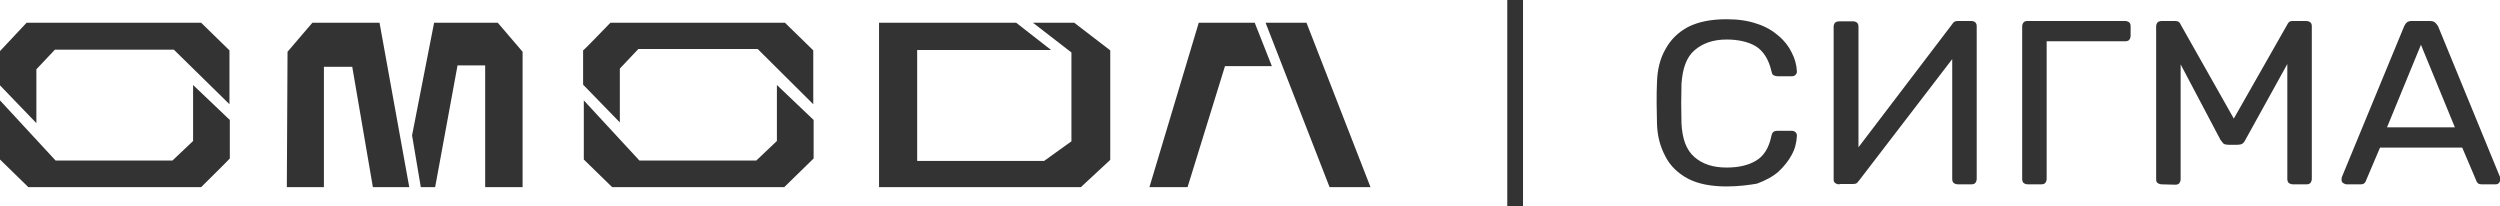
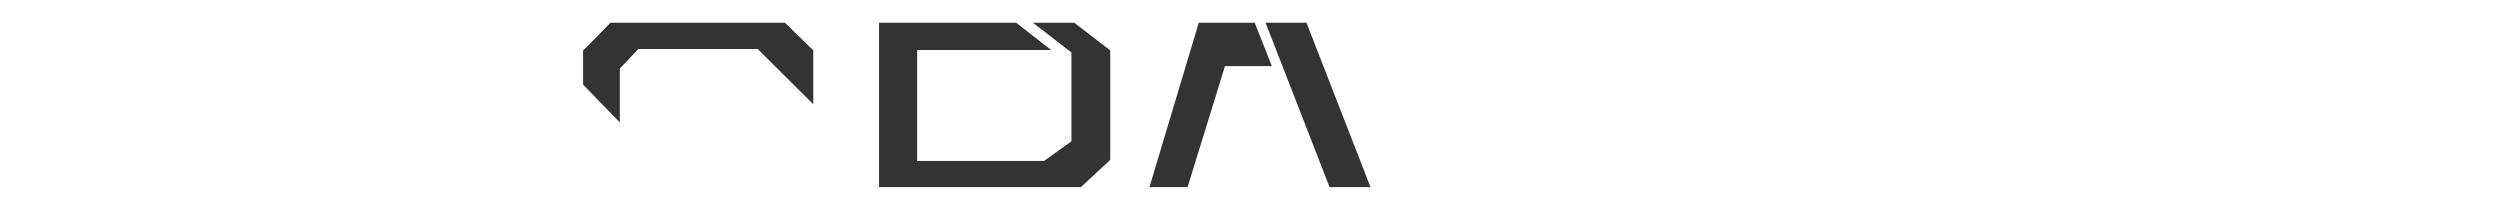
<svg xmlns="http://www.w3.org/2000/svg" version="1.1" id="Layer_1" x="0px" y="0px" viewBox="0 0 714.7 59" style="enable-background:new 0 0 714.7 59;" xml:space="preserve">
  <style type="text/css"> .st0{fill:#333333;} </style>
  <path class="st0" d="M380.1,53.5h11.7l-18.3-47h-11.7L380.1,53.5z M363.6,18.9l-4.9-12.4h-16l-14.1,47h10.9l10.7-34.6 C350.2,18.9,363.6,18.9,363.6,18.9z M295.3,6.5h11.8l10.3,7.9v31.3l-8.4,7.8h-57.7v-47h39.2l10,7.8h-38.3V46h36.3l7.8-5.6V15 L295.3,6.5L295.3,6.5z M174.5,6.5h49.9l8.1,7.9v15.4L216.6,14h-34.1l-5.3,5.6V35l-10.5-10.8v-9.8C166.8,14.5,174.5,6.5,174.5,6.5z" />
-   <path class="st0" d="M224.2,53.5H175l-8.1-7.9V28.7l15.9,17.2h33.4l5.9-5.6v-16l10.5,10v11L224.2,53.5L224.2,53.5z M7.6,6.5h49.9 l8.1,7.9v15.4L49.7,14.2h-34l-5.3,5.6v15.4L0,24.4v-9.8L7.6,6.5z" />
-   <path class="st0" d="M57.5,53.5H8.1L0,45.6V28.7l15.9,17.2h33.4l5.9-5.6v-16l10.5,10v11C65.7,45.4,57.5,53.5,57.5,53.5z M82,53.5 h10.6V19.1h8.1l5.9,34.4H117l-8.5-47H89.3l-7.1,8.3L82,53.5L82,53.5z M149.2,53.5h-10.5V18.7h-7.9l-6.4,34.8h-4.1l-2.5-14.8 l6.3-32.2h18.2l7.1,8.3v38.7C149.4,53.5,149.2,53.5,149.2,53.5z" />
-   <path class="st0" d="M493.6,53.3c-4.4,0-8.1-0.7-11-2.2c-2.8-1.5-5.1-3.6-6.5-6.4c-1.5-2.8-2.3-5.8-2.4-9.4c0-1.8-0.1-3.8-0.1-5.8 c0-2.1,0-4.1,0.1-6c0.1-3.6,0.9-6.8,2.4-9.4c1.5-2.8,3.7-4.9,6.5-6.4c3-1.5,6.6-2.2,11-2.2c3.3,0,6.1,0.4,8.7,1.3 c2.5,0.8,4.5,2,6.1,3.4c1.7,1.4,3,3.1,3.8,4.8c0.9,1.7,1.4,3.5,1.5,5.4c0,0.4-0.1,0.7-0.4,1c-0.3,0.3-0.6,0.4-1.1,0.4h-4 c-0.4,0-0.8-0.1-1.2-0.3c-0.4-0.2-0.4-0.6-0.6-1.2c-0.8-3.5-2.4-5.8-4.5-7.1c-2.2-1.3-5.1-1.9-8.3-1.9c-3.9,0-6.9,1.1-9.2,3.1 c-2.3,2-3.4,5.2-3.7,9.6c-0.1,3.6-0.1,7.4,0,11.2c0.2,4.5,1.4,7.7,3.7,9.7c2.3,2,5.3,3,9.2,3c3.3,0,6.1-0.6,8.3-1.9 c2.3-1.3,3.8-3.7,4.5-7.1c0.1-0.5,0.3-1,0.6-1.2s0.6-0.3,1.2-0.3h4c0.4,0,0.8,0.1,1.1,0.4c0.3,0.3,0.4,0.6,0.4,1 c-0.1,1.9-0.5,3.7-1.5,5.5c-0.9,1.7-2.2,3.3-3.8,4.8c-1.6,1.4-3.7,2.5-6.1,3.4C500,52.9,497,53.3,493.6,53.3z M525.9,52.7 c-0.5,0-0.9-0.1-1.3-0.4s-0.4-0.7-0.4-1.2V7.7c0-0.5,0.1-0.8,0.4-1.2c0.3-0.3,0.8-0.4,1.3-0.4h3.8c0.4,0,0.9,0.1,1.2,0.4 c0.3,0.3,0.4,0.6,0.4,1.2v34.4l26.8-35.2c0.1-0.2,0.3-0.4,0.5-0.6c0.3-0.2,0.6-0.3,1.3-0.3h3.6c0.4,0,0.9,0.1,1.2,0.4 c0.3,0.3,0.4,0.6,0.4,1.2v43.5c0,0.4-0.1,0.8-0.4,1.2c-0.3,0.3-0.6,0.4-1.2,0.4h-3.7c-0.4,0-0.9-0.1-1.3-0.4 c-0.3-0.3-0.4-0.7-0.4-1.2V16.9l-26.7,34.8c-0.1,0.1-0.3,0.3-0.5,0.6c-0.3,0.2-0.6,0.3-1.3,0.3h-3.7L525.9,52.7L525.9,52.7z M579.8,52.7c-0.5,0-0.9-0.1-1.3-0.4c-0.3-0.3-0.4-0.7-0.4-1.2V7.6c0-0.5,0.1-0.8,0.4-1.2c0.3-0.3,0.6-0.4,1.3-0.4h27.6 c0.5,0,0.9,0.1,1.3,0.4c0.3,0.3,0.4,0.6,0.4,1.2v2.6c0,0.4-0.1,0.8-0.4,1.2c-0.3,0.3-0.6,0.4-1.3,0.4h-22.3v39.3 c0,0.4-0.1,0.8-0.4,1.2c-0.3,0.3-0.6,0.4-1.3,0.4C583.5,52.7,579.8,52.7,579.8,52.7z M618.1,52.7c-0.4,0-0.9-0.1-1.3-0.4 s-0.4-0.7-0.4-1.2V7.6c0-0.5,0.1-0.8,0.4-1.2c0.3-0.3,0.8-0.4,1.3-0.4h3.6c0.5,0,1.1,0.1,1.3,0.4c0.3,0.3,0.4,0.5,0.4,0.6l15.2,26.9 L653.9,7c0.1-0.2,0.2-0.4,0.4-0.6c0.3-0.3,0.6-0.4,1.3-0.4h3.6c0.5,0,0.9,0.1,1.3,0.4c0.3,0.3,0.4,0.6,0.4,1.2v43.5 c0,0.4-0.1,0.8-0.4,1.2c-0.3,0.3-0.6,0.4-1.3,0.4h-3.6c-0.4,0-0.9-0.1-1.3-0.4c-0.3-0.3-0.4-0.7-0.4-1.2V18.3l-12,21.7 c-0.2,0.4-0.4,0.8-0.9,1.1c-0.3,0.2-0.9,0.3-1.5,0.3h-2.3c-0.5,0-1.2-0.1-1.5-0.3c-0.3-0.3-0.5-0.6-0.9-1.1l-11.4-21.6v32.8 c0,0.4-0.1,0.8-0.4,1.2c-0.3,0.3-0.6,0.4-1.2,0.4L618.1,52.7L618.1,52.7z M670.9,52.7c-0.3,0-0.6-0.1-1.1-0.4 c-0.3-0.3-0.4-0.5-0.4-1c0-0.2,0-0.4,0.1-0.7l17.8-43.1c0.2-0.4,0.4-0.8,0.8-1.1c0.3-0.3,0.8-0.4,1.5-0.4h5c0.5,0,1.2,0.1,1.5,0.4 c0.3,0.3,0.6,0.6,0.9,1.1l17.7,43.1c0.1,0.3,0.1,0.5,0.1,0.7c0,0.3-0.1,0.6-0.4,1c-0.3,0.3-0.5,0.4-1.1,0.4h-3.7 c-0.5,0-1.1-0.1-1.3-0.4c-0.2-0.3-0.4-0.5-0.4-0.7l-4-9.4h-23.5l-4,9.4c0,0.2-0.2,0.4-0.4,0.7c-0.3,0.3-0.6,0.4-1.3,0.4H670.9 L670.9,52.7z M682.4,36.4h19.4l-9.7-23.6L682.4,36.4L682.4,36.4z" />
-   <rect x="430.9" class="st0" width="4.5" height="59" />
</svg>